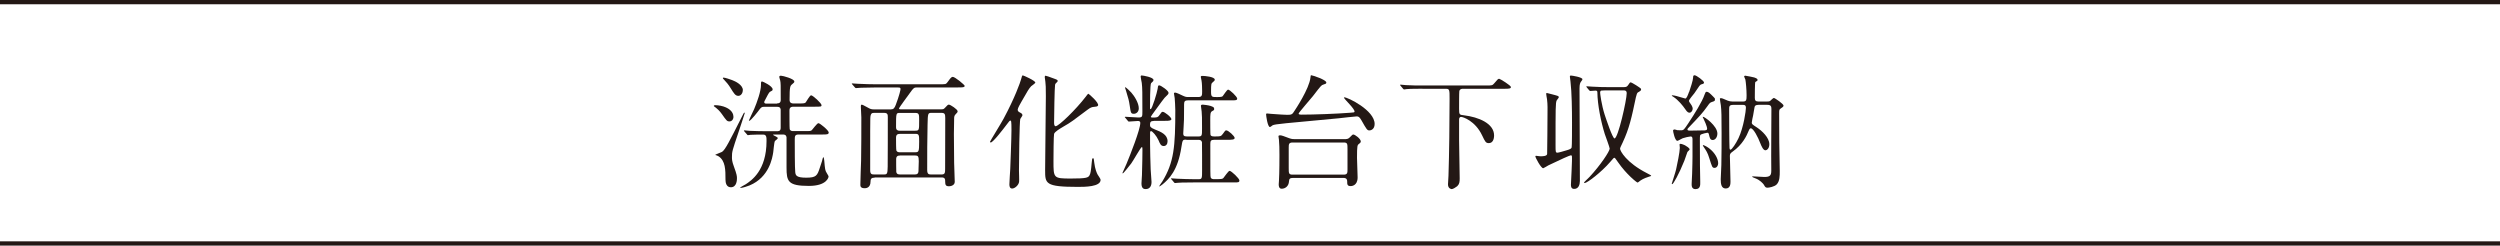
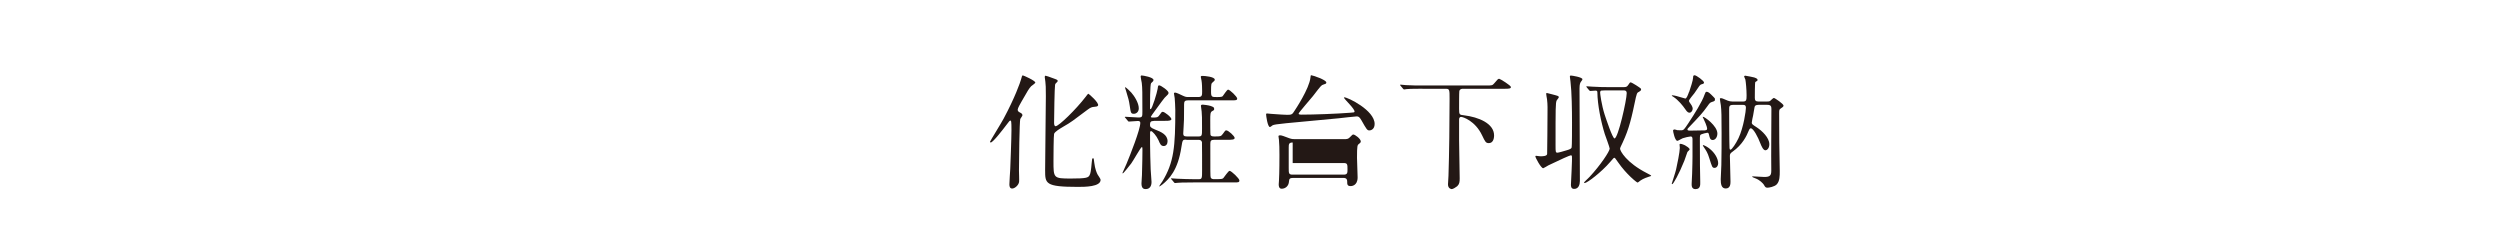
<svg xmlns="http://www.w3.org/2000/svg" id="_レイヤー_2" viewBox="0 0 410 40.28">
  <defs>
    <style>.cls-1{fill:none;stroke:#231815;stroke-miterlimit:10;stroke-width:.7px;}.cls-2{fill:#231815;stroke-width:0px;}</style>
  </defs>
  <g id="_レイヤー_2-2">
-     <line class="cls-1" y1=".35" x2="410" y2=".35" />
-     <line class="cls-1" y1="39.93" x2="410" y2="39.93" />
-     <path class="cls-2" d="M120.29,19.12c0,.51-.31.79-.65.79-.41,0-.49-.12-1.25-1.2-.37-.53-.79-.9-1-1.06-.06-.04-.33-.22-.33-.26,0-.14.2-.14.25-.14.53,0,1.26.14,1.75.37.33.14,1.22.63,1.22,1.51ZM118.98,29.45c0-1.59,0-3.1-1.16-3.83-.16-.1-.29-.12-.43-.18-.04,0-.08-.02-.08-.04,0-.08.94-.39,1.1-.49.53-.35,1.2-1.69,3.22-5.69.33-.67.37-.75.47-.75.04,0,.04.06.04.08,0,.08-.86,2.63-.98,3-1.1,3.26-1.12,3.3-1.12,4.26,0,.33.02.69.31,1.47.51,1.37.51,1.65.51,1.96,0,.2,0,1.47-1,1.47-.73,0-.88-.73-.88-1.25ZM121.82,14.78c0,.53-.33.94-.73.94-.49,0-.71-.37-1.26-1.26-.35-.57-.67-.96-1.14-1.45-.06-.04-.14-.12-.14-.2s.1-.08.14-.08c.22,0,1.14.31,1.39.41.53.2,1.75.78,1.75,1.65ZM127.43,16.96c.33,0,.61-.1.61-.57,0-2.55,0-2.73-.08-3.16-.02-.1-.16-.53-.16-.61,0-.2.18-.2.29-.2.31,0,2.18.51,2.18.94,0,.16-.06.2-.35.45-.33.27-.43.35-.43,2.59,0,.57.49.57.65.57h.96c.75,0,.92-.04,1.04-.18.14-.18.67-1.16.88-1.16.29,0,1.71,1.31,1.71,1.61,0,.26-.12.26-1.1.26h-3.53c-.59,0-.63.37-.63.65,0,.04,0,2.94.04,3.04.12.31.43.31.57.31h1.88c.9,0,1,0,1.18-.16.18-.18.86-1.14,1.08-1.14.25,0,1.69,1.18,1.69,1.53,0,.33-.35.33-1.02.33h-3.88c-.65,0-.67.25-.67.88,0,.84,0,4.75.08,5.3.06.49.14.9,1.79.9s1.82-.33,2.24-1.63c.37-1.08.39-1.18.47-1.53.02-.02.06-.2.12-.2.08,0,.12.47.14.59.12,1.41.14,1.57.39,1.98.27.45.31.51.31.63,0,.1-.29,1.51-3.22,1.51-3.45,0-3.67-.75-3.67-3.02v-4.94c-.06-.47-.43-.47-.59-.47h-1.51s-.1,0-.1.06c0,.04.39.24.45.26.2.12.31.16.31.29s-.43.39-.47.47c-.14.27-.22,1.57-.27,1.82-.14.92-.65,4.1-3.88,5.45-.33.14-1.16.41-1.49.41-.04,0-.06-.02-.06-.04,0-.06.75-.47.9-.55.9-.59,3.43-2.22,3.43-7.1,0-.63,0-1.06-.57-1.06-.31,0-1.49,0-2.04.04-.08.02-.37.06-.45.06-.06,0-.1-.06-.16-.14l-.41-.47c-.08-.08-.08-.1-.08-.12,0-.04.02-.06.08-.06.12,0,.75.08.9.08,1,.04,1.84.06,2.79.06h1.61c.31,0,.65,0,.65-.55v-3c-.06-.45-.39-.45-.57-.45h-2.2c-.18,0-.39,0-.67.39-.22.31-1.45,1.9-1.71,1.9-.06,0-.06-.04-.06-.06,0-.04.73-1.59.86-1.86.47-1.12,1.12-2.9,1.12-3.98,0-.43,0-.55.18-.55.12,0,1.73.75,1.73,1.29,0,.2-.1.24-.29.33-.25.1-.31.2-.82,1.18-.25.47-.27.51-.27.57,0,.02,0,.26.27.26h1.82Z" />
-     <path class="cls-2" d="M143.44,29.14c-.41,0-.67.08-.67.63,0,1.08-.79,1.1-.96,1.1-.71,0-.71-.37-.71-.59,0-.63.1-3.37.12-3.92.04-1.59.04-5.39.04-7.1,0-.29-.08-1.59-.08-1.78,0-.2.02-.31.12-.31.14,0,.25.04,1.2.57.24.14.49.2.8.2h2.79c.45,0,.61-.2.82-.75.57-1.49.78-2.45.78-2.59,0-.22-.14-.25-.41-.25h-3.92c-.59,0-1.37.02-2.14.04-.14,0-.71.06-.84.06-.08,0-.14-.06-.2-.14l-.41-.47c-.04-.06-.08-.08-.08-.1,0-.04.04-.06.08-.06.14,0,.78.06.92.06,1.29.06,2.08.08,2.77.08h10.67c.92,0,1,0,1.22-.29.53-.71.65-.92.92-.92.35,0,1.94,1.31,1.94,1.47,0,.26-.41.26-1.08.26h-6.73c-.49,0-.59.08-1.14.86-.29.41-1.82,2.45-1.82,2.59s.16.14.25.14h6.71c.2,0,.33,0,.51-.18.49-.53.55-.59.71-.59.25,0,1.43.78,1.43,1.08,0,.16-.04.22-.37.55-.18.18-.2.45-.2.65,0,.24-.04,1.65-.04,2.53,0,1.53.02,3.47.04,4.71.02.51.1,2.69.1,3.14,0,.57-.63.73-.94.73-.61,0-.61-.31-.63-.78,0-.33,0-.67-.57-.67h-11ZM144.97,28.61c.51,0,.59-.1.61-1.25.02-.65.02-7.22.02-8.14,0-.41-.02-.71-.61-.71h-1.65c-.35,0-.59.08-.61.92-.02.82-.02,1.59-.02,8.47,0,.67.26.71.63.71h1.63ZM150.09,21.43c.65,0,.65-.06.65-1.71,0-.94,0-1.2-.63-1.2h-2.55c-.61,0-.61.02-.61,2.33,0,.47.25.59.59.59h2.55ZM147.54,21.96c-.57,0-.59.39-.59.65,0,.35,0,1.98.06,2.1.14.26.41.26.59.26h2.49c.59,0,.65-.1.65-1.73,0-1.06,0-1.29-.61-1.29h-2.59ZM147.6,25.51c-.31,0-.63.06-.63.61,0,.27,0,1.92.02,2.06.06.43.43.43.61.43h2.45c.59,0,.59-.37.59-.88,0-.18.04-1.08.04-1.29,0-.82-.14-.94-.59-.94h-2.49ZM152.81,18.51c-.63,0-.65.02-.69,1.96-.06,2.22-.06,5.12-.06,7.41,0,.67.26.73.59.73h1.8c.55,0,.55-.33.55-1,0-1.16.02-6.96.02-8.26,0-.63-.08-.84-.61-.84h-1.59Z" />
    <path class="cls-2" d="M167.33,19.47c-.14.43-.22,6.96-.22,8.51,0,.29.06,1.57.02,1.84-.06.53-.69,1.1-1.14,1.1s-.45-.51-.45-.71c0-.39.12-2.12.14-2.49.02-.53.2-5.04.2-6.37,0-1.51-.04-1.57-.2-1.57-.1,0-.18.12-.57.63-.59.78-2.26,2.96-2.63,2.96-.04,0-.12-.04-.12-.12s1.9-3.16,2.22-3.77c1.88-3.49,2.75-6,2.88-6.49q.14-.63.27-.63c.1,0,2.06.86,2.06,1.18,0,.14-.59.51-.67.59-.39.43-.51.63-1.57,2.49-.2.35-.65,1.12-.65,1.37,0,.22.14.35.35.45.29.14.43.25.43.47,0,.1-.31.49-.33.57ZM179.54,17.51c-.53.04-.69.12-1.22.51-2.24,1.69-2.71,2.06-3.9,2.73-.55.33-1.41.82-1.55,1.2-.08.27-.1,3.82-.1,4.47,0,2.79,0,2.86,2.84,2.86,2.55,0,2.84-.14,3.06-.51.18-.29.25-.75.37-2.08.06-.65.06-.73.22-.73.12,0,.12.02.2.73.12,1.02.41,1.69.55,1.94.06.12.49.69.49.86,0,1.16-2.61,1.16-3.75,1.16-5.35,0-5.35-.55-5.35-2.75,0-1.92.12-10.34.12-12.1,0-1.55-.02-1.88-.08-2.39-.02-.1-.1-.63-.1-.75,0-.18.06-.24.14-.24.1,0,.71.22,1.16.39.73.26.82.29.82.47,0,.06-.04.12-.08.16-.29.27-.31.29-.35.49-.08.35-.16,5.2-.16,6.16,0,.18,0,.61.25.61.51,0,3.33-2.73,4.96-4.86.06-.1.35-.47.41-.47s1.8,1.49,1.59,1.94c-.08.16-.39.2-.53.2Z" />
    <path class="cls-2" d="M189.21,19.84c-.47,0-.61.16-.61.61,0,.31.04.47.8.78,1,.39,2.08.84,2.08,1.94,0,.45-.24.78-.63.78-.47,0-.61-.37-.86-.96-.33-.73-1-1.49-1.22-1.49-.12,0-.16.12-.16.25v1.82c0,.96.06,3.16.1,4.22,0,.29.14,1.73.14,2.06,0,.61-.25,1.16-.96,1.16-.29,0-.69-.08-.69-.92,0-.18.06-1.14.08-1.37.06-1.45.08-4.04.08-4.1,0-.43,0-.49-.12-.49-.14,0-1.43,2.29-1.73,2.69-.43.55-1.26,1.61-1.37,1.61-.04,0-.06-.02-.06-.06,0,0,.57-1.26.67-1.51.59-1.41,2.26-5.63,2.26-6.71,0-.25-.2-.31-.39-.31-.22,0-1.33.1-1.49.1-.08,0-.12-.06-.18-.14l-.39-.47q-.1-.1-.1-.12s.04-.06.08-.06c.31,0,1.79.12,2.14.12.67,0,.67-.14.67-.98,0-3.12,0-3.81-.1-4.69-.02-.14-.18-.86-.18-1.02,0-.2.1-.2.18-.2.22,0,1.92.29,1.92.73,0,.18-.08.25-.39.53-.18.16-.18,3.57-.18,4.1,0,.04,0,.16.1.16.25,0,1.08-2.79,1.16-3.37.06-.47.06-.53.27-.53.24,0,1.51.86,1.51,1.22,0,.12-.04.22-.14.31q-.53.47-.98,1.12c-.27.41-1.78,2.39-1.78,2.49,0,.14.18.14.31.14.71,0,.84-.04,1.06-.35.37-.53.41-.59.59-.59.29,0,1.41.88,1.41,1.2,0,.12-.12.18-.25.22-.18.06-.41.06-1.02.06h-1.63ZM186.76,17.76c0,.63-.45.9-.8.9-.49,0-.51-.14-.69-1.35-.12-.82-.2-1.12-.61-2.45-.04-.12-.16-.49-.16-.49,0-.06.04-.06.06-.06.12,0,.92.8.98.88.49.55,1.22,1.69,1.22,2.57ZM194.55,22.9c-.59,0-.61.02-.8,1.22-.57,3.81-2.02,5.24-3.12,6.14-.14.1-.41.31-.49.31-.02,0-.04-.02-.04-.02,0-.06.43-.65.51-.77,1.94-3.16,2.14-5.79,2.14-11.71,0-.73-.08-1.61-.1-1.98-.02-.12-.12-.65-.12-.75,0-.12.1-.16.18-.16.22,0,1.02.39,1.26.51.47.22.61.22.88.22h1.71c.59,0,.59-.33.59-.94,0-.45-.02-1.35-.1-1.75-.02-.1-.12-.51-.12-.59,0-.16.08-.18.31-.18.33,0,1.98.14,1.98.61,0,.16-.06.2-.39.49-.16.12-.22.2-.22,1.45,0,.92.12.92,1,.92.71,0,.82-.06.92-.16.14-.16.69-1.06.88-1.06.27,0,1.49,1.16,1.49,1.47,0,.29-.29.29-.9.29h-7.18c-.43,0-.63.12-.63.59,0,.16,0,.41-.02,2.55,0,.35-.12,2.18-.12,2.29,0,.35.12.49.61.49h1.9c.57,0,.57-.18.57-1.26,0-1.9,0-2.1-.06-2.82-.02-.16-.12-.88-.12-.94,0-.2.22-.2.29-.2.12,0,.96.1,1.31.22.47.18.57.22.57.49,0,.2-.06.22-.31.35-.33.16-.33.55-.33,1.45,0,.37,0,2.33.04,2.45.1.26.39.26.71.26.86,0,1.02,0,1.29-.39.39-.55.43-.61.59-.61.33,0,1.37.94,1.37,1.24s-.45.31-1.24.31h-2.12c-.53,0-.63.18-.63.67,0,4.79,0,5.32.06,5.49.08.29.43.29.53.29h.43c.86,0,.98-.04,1.12-.18.16-.18.82-1.18,1.02-1.18.29,0,1.61,1.26,1.61,1.57,0,.33-.22.33-.82.33h-6.73c-1.8,0-2.37.04-2.57.06-.06,0-.37.04-.43.04-.08,0-.12-.04-.18-.12l-.39-.47c-.08-.1-.1-.1-.1-.14s.04-.04.08-.04c.14,0,.78.06.9.06,1,.04,1.84.08,2.79.08h.78c.55,0,.55-.16.55-1.55,0-.49,0-4.39-.02-4.53-.1-.35-.35-.37-.57-.37h-1.98Z" />
-     <path class="cls-2" d="M220.42,16s.02-.04.06-.04c.55,0,4.96,2.12,4.96,4.37,0,.9-.65,1.06-.84,1.06-.39,0-.47-.16-1.33-1.67-.33-.57-.49-.63-.78-.63-.26,0-2.49.26-2.96.31-9,.84-10.36.94-10.81,1.14-.06.04-.37.29-.45.29-.39,0-.63-1.88-.63-2.06,0-.16.06-.16.18-.16.08,0,.53.06.63.06,1.31.1,2.33.16,2.65.16.71,0,.84-.06,1.18-.63.14-.2,2.45-3.67,2.63-5.47.04-.35.04-.39.14-.39.16,0,2.47.73,2.47,1.2,0,.08-.04.14-.12.2-.08.04-.51.16-.59.22-.22.12-1,1.16-1.49,1.8-.35.45-2.35,2.71-2.35,2.88s.41.16.45.16c2.04,0,5.86-.14,7.98-.31.63-.04.69-.06.73-.14.2-.39-1.73-2.12-1.73-2.35ZM220.48,22.82c.39,0,.61-.02.86-.27.43-.43.47-.49.61-.49.25,0,1.22.69,1.22,1.14,0,.16-.14.29-.31.41-.24.18-.31.24-.31,2.26,0,.45.1,2.71.1,3.22,0,1.43-1.06,1.43-1.14,1.43-.57,0-.57-.31-.57-.77,0-.57-.43-.57-.61-.57h-8.3c-.47,0-.61.16-.63.53-.04.9-.71,1.24-1.18,1.24-.14,0-.51,0-.51-.71,0-.08.02-.31.04-.59.08-1.24.08-3.94.08-4.24,0-1.12-.02-1.75-.08-2.47,0-.08-.08-.49-.08-.59,0-.12.12-.16.27-.16.26,0,.65.16,1.53.49.39.14.67.14.9.14h8.12ZM212,23.37c-.63,0-.65.29-.65.82v3.37c0,.84,0,1.08.63,1.08h8.38c.61,0,.63-.29.63-.82v-3.37c0-.86,0-1.08-.63-1.08h-8.36Z" />
+     <path class="cls-2" d="M220.42,16s.02-.04.06-.04c.55,0,4.96,2.12,4.96,4.37,0,.9-.65,1.06-.84,1.06-.39,0-.47-.16-1.33-1.67-.33-.57-.49-.63-.78-.63-.26,0-2.49.26-2.96.31-9,.84-10.36.94-10.81,1.14-.06.04-.37.29-.45.29-.39,0-.63-1.88-.63-2.06,0-.16.06-.16.18-.16.08,0,.53.06.63.06,1.31.1,2.33.16,2.65.16.71,0,.84-.06,1.18-.63.14-.2,2.45-3.67,2.63-5.47.04-.35.04-.39.14-.39.16,0,2.47.73,2.47,1.2,0,.08-.04.14-.12.2-.08.04-.51.16-.59.22-.22.12-1,1.16-1.49,1.8-.35.45-2.35,2.71-2.35,2.88s.41.16.45.16c2.04,0,5.86-.14,7.98-.31.63-.04.69-.06.73-.14.2-.39-1.73-2.12-1.73-2.35ZM220.48,22.82c.39,0,.61-.02.86-.27.43-.43.47-.49.61-.49.25,0,1.22.69,1.22,1.14,0,.16-.14.29-.31.41-.24.18-.31.24-.31,2.26,0,.45.1,2.71.1,3.22,0,1.43-1.06,1.43-1.14,1.43-.57,0-.57-.31-.57-.77,0-.57-.43-.57-.61-.57h-8.3c-.47,0-.61.16-.63.53-.04.9-.71,1.24-1.18,1.24-.14,0-.51,0-.51-.71,0-.08.02-.31.04-.59.08-1.24.08-3.94.08-4.24,0-1.12-.02-1.75-.08-2.47,0-.08-.08-.49-.08-.59,0-.12.12-.16.27-.16.26,0,.65.16,1.53.49.39.14.67.14.9.14h8.12ZM212,23.37c-.63,0-.65.29-.65.82v3.37c0,.84,0,1.08.63,1.08h8.38c.61,0,.63-.29.63-.82c0-.86,0-1.08-.63-1.08h-8.36Z" />
    <path class="cls-2" d="M233.28,14.55c-1.79,0-2.39.04-2.57.06-.08,0-.37.06-.43.06s-.12-.04-.18-.12l-.41-.49c-.04-.06-.08-.1-.08-.12,0-.04.02-.06.08-.06.14,0,.75.08.9.08,1,.06,1.84.06,2.79.06h10.36c.92,0,1.02,0,1.31-.35.57-.67.63-.75.82-.75.14,0,1.92,1.1,1.92,1.35,0,.26-.29.29-1.1.29h-6.75c-.22,0-.51.02-.61.37-.04.16-.04,2.59-.04,2.92,0,.96.06.98.82,1.06,2.37.29,4.92,1.33,4.92,3.3,0,.67-.25,1.26-.86,1.26-.51,0-.61-.24-1.1-1.26-1.14-2.41-3.16-3.04-3.45-3.04-.22,0-.33.18-.33.41v3.47c0,.43.1,5.3.1,6.18,0,.59-.04.96-.41,1.31-.25.2-.69.47-.9.47-.08,0-.61-.08-.61-.78,0-.22.08-1.2.08-1.41.12-3.57.18-8.94.18-12.59,0-1.49,0-1.67-.61-1.67h-3.84Z" />
    <path class="cls-2" d="M257.62,25.47c-.16,0-1.71.69-3.69,1.65-.14.08-.78.47-.84.47-.37,0-1.29-1.75-1.29-1.94,0-.08.06-.1.12-.1.1,0,.57.08.67.08.35,0,1.1,0,1.14-.37.02-.14.06-6.02.06-6.65,0-.59.04-1.43-.08-2.35-.02-.12-.14-.75-.14-.9,0-.1.1-.1.16-.1.02,0,.75.18.79.2,1,.27,1.12.27,1.12.51,0,.08-.31.41-.35.51-.18.43-.18,1.12-.18,7.36,0,1.08,0,1.2.33,1.2.16,0,1.16-.29,1.41-.37.65-.18.84-.29.9-.49.06-.16.06-3.28.06-4.06,0-2.1-.04-5-.25-6.73-.02-.12-.1-.67-.1-.8,0-.16.04-.2.18-.2s1.88.26,1.88.61c0,.08-.06.16-.26.43-.1.16-.22.33-.22,1.1,0,2.16.06,12.73.06,15.14,0,.59-.2,1.31-.94,1.31-.49,0-.53-.41-.53-.67,0-.22.24-4.39.16-4.69-.02-.12-.1-.16-.18-.16ZM260.23,14.33q-.08-.1-.08-.14s.02-.04.06-.04c.14,0,.78.06.9.06,1,.06,1.84.08,2.79.08h2.35c.45,0,.59-.06.79-.37.25-.37.27-.41.39-.41.2,0,1.63.92,1.69,1.04.02.04.02.08.02.12,0,.18-.14.27-.53.49-.12.08-.22.33-.33.82-.69,3.29-1.08,5.1-2.18,7.43-.26.55-.41.84-.41.98,0,.35,1.02,2.29,4.43,4.02.59.31.67.35.67.43,0,.04-.31.12-.37.14-.2.06-.9.29-1.39.63-.06.04-.39.33-.47.33-.12,0-1.82-1.33-3.2-3.33-.45-.65-.51-.73-.61-.73s-.14.06-.67.67c-1.45,1.69-3.79,3.47-4.2,3.47-.06,0-.1-.04-.1-.08,0-.08.75-.75.88-.9,1.82-1.94,3.33-4.24,3.33-4.67,0-.18-.67-2-.8-2.37-.63-2-1.2-4.83-1.22-6.83,0-.2-.06-.31-.29-.31-.12,0-.78.06-.88.06-.06,0-.1-.04-.18-.12l-.39-.47ZM263.8,14.82c-.41,0-1.14.02-1.22.04-.1.04-.16.16-.16.31,0,.18.22,2,.75,3.65.25.75,1.29,3.88,1.61,3.88.59,0,2-6.32,2-7.41,0-.47-.31-.47-.59-.47h-2.39Z" />
    <path class="cls-2" d="M277.11,24.49c0,.1-.33.35-.37.43-.1.31-.39,1.14-.51,1.45-.9,2.24-1.82,3.83-1.98,3.83-.08,0-.08-.06-.08-.08,0-.04.63-1.94.71-2.33.18-.78.61-2.9.61-3.53,0-.08-.04-.45-.04-.53,0-.1.02-.14.18-.14.22,0,.69.24.71.24.24.14.75.45.75.65ZM277.02,15.08c.2-.57.65-1.96.65-2.37,0-.18.02-.37.24-.37.29,0,1.55.92,1.55,1.2,0,.18-.16.22-.43.29-.22.06-.29.16-1.16,1.47-.14.2-.88,1.02-.88,1.24,0,.1.06.2.12.27.18.25.49.65.49,1.02,0,.27-.2.65-.53.65-.14,0-.35-.04-.69-.57-.37-.55-1.14-1.51-1.96-2.04-.14-.08-.25-.14-.25-.2,0-.04.08-.04.1-.04.31,0,1.08.22,1.41.33.08.02.65.2.71.2.22,0,.43-.59.61-1.08ZM278.08,31.02c-.65,0-.65-.55-.65-.84,0-.26.08-1.47.08-1.71.04-.96.06-2.57.06-2.78v-2.88c0-.33-.12-.43-.31-.43s-1,.18-1.29.29c-.14.04-.75.43-.88.43-.41,0-.71-1.55-.71-1.69,0-.04.06-.18.25-.18.08,0,.39.1.45.12.18.02.43.02.61.02.43,0,.51-.12,1.2-1.16,1-1.51,2.28-3.55,2.65-4.67.12-.35.2-.49.33-.49.31,0,.51.2,1.14.84.22.2.24.25.24.39,0,.29-.04.29-.45.43-.35.1-.41.18-.8.73-.86,1.18-1.08,1.41-3.08,3.51-.14.14-.18.18-.18.29,0,.18.2.18.55.18.75,0,1.96-.02,2.33-.04.12-.02.35-.04.35-.25,0-.41-.47-1.41-.59-1.65-.02-.04-.14-.27-.14-.29s.04-.04.06-.04c.25,0,2.35,1.49,2.35,2.75,0,.63-.37,1.06-.75,1.06-.43,0-.49-.31-.63-.88-.04-.18-.08-.31-.27-.31-.14,0-.82.18-.96.25-.26.1-.26.2-.26,1.06,0,4.06.02,4.53.06,6.73.02.57,0,1.2-.75,1.2ZM281.78,26.79c0,.35-.22.74-.59.74-.39,0-.41-.16-.86-1.57-.29-.94-.49-1.22-.94-1.88-.12-.18-.12-.2-.12-.27,0-.08.57.16,1,.49,1.02.78,1.51,1.77,1.51,2.49ZM288.39,17.2c-.37,0-.55.08-.63.31-.04.12-.2,1.2-.25,1.43-.04.16-.22.98-.22,1.16,0,.25.08.31.84.8.86.57,2.04,1.69,2.04,2.75,0,.73-.43,1-.63,1-.37,0-.65-.65-.86-1.18-.35-.94-1.12-2.43-1.55-2.43-.16,0-.27.2-.33.37-.35.86-1.02,2.31-2.67,3.47-.31.22-.43.35-.43.67,0,.59.1,3.57.1,4.22,0,.33,0,1.14-.78,1.14-.73,0-.82-.75-.82-1.53,0-.33.1-1.94.1-2.33.04-1.39.04-4.18.04-5.18,0-2.88-.02-3.71-.12-4.61-.02-.16-.16-.88-.16-1.06,0-.1.12-.1.18-.1.16,0,.27.04,1.12.41.2.08.51.14.78.14h1.69c.57,0,.61-.22.61-1.02,0-.92-.12-2.2-.2-2.59-.02-.08-.2-.41-.2-.49,0-.1.1-.14.18-.14.26.04,1.35.24,1.47.29.49.16.55.29.55.41,0,.06-.02.12-.08.16-.04.04-.26.14-.29.18-.08.12-.08,2.33-.08,2.61,0,.41.14.59.61.59h1.37c.31,0,.41-.02.55-.12.08-.06.47-.47.59-.47.16,0,1.59.98,1.59,1.26,0,.16-.18.29-.43.45-.29.18-.29.25-.29.92s.02,3.94.02,4.67c0,.67.08,3.94.08,4.67,0,.82,0,1.67-.49,2.2-.39.41-1.31.55-1.51.55-.33,0-.39-.1-.61-.49-.14-.22-.67-.78-1.37-1.04-.2-.08-.55-.2-.55-.29,0-.04.08-.04.12-.04.27,0,1.57.1,1.88.1.94,0,1.14-.26,1.14-1.04-.04-2.82.02-7.32.02-10.12,0-.41-.08-.67-.67-.67h-1.47ZM284.25,17.2c-.67,0-.67.26-.67.82,0,.86.02,5.77.06,6.26.02.16.04.27.16.27.22,0,.9-1.02,1.31-1.88.86-1.82,1.22-4.53,1.22-4.98,0-.49-.26-.49-.53-.49h-1.55Z" />
  </g>
</svg>